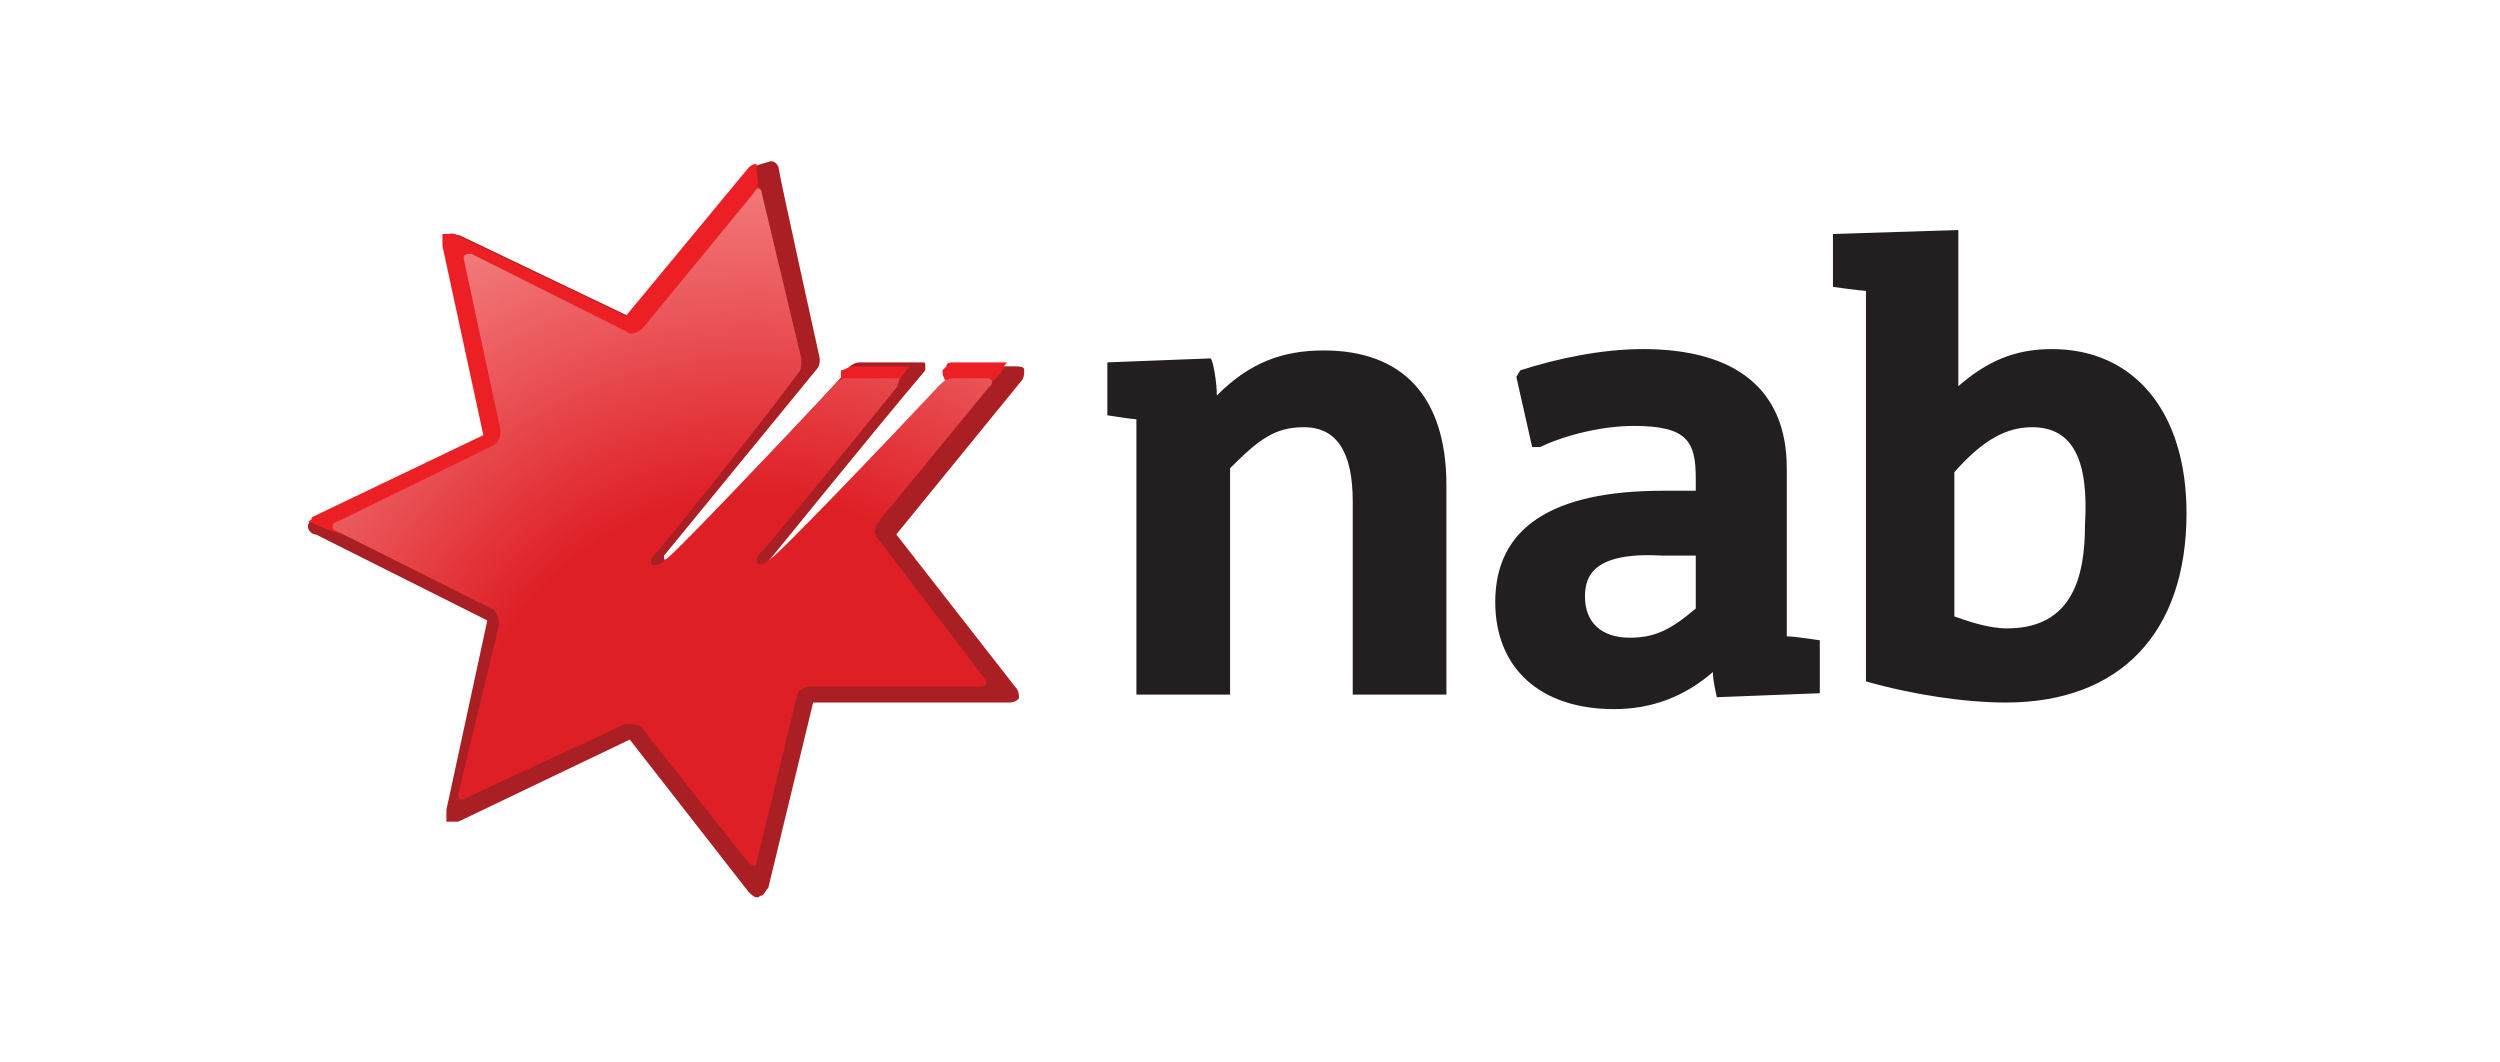
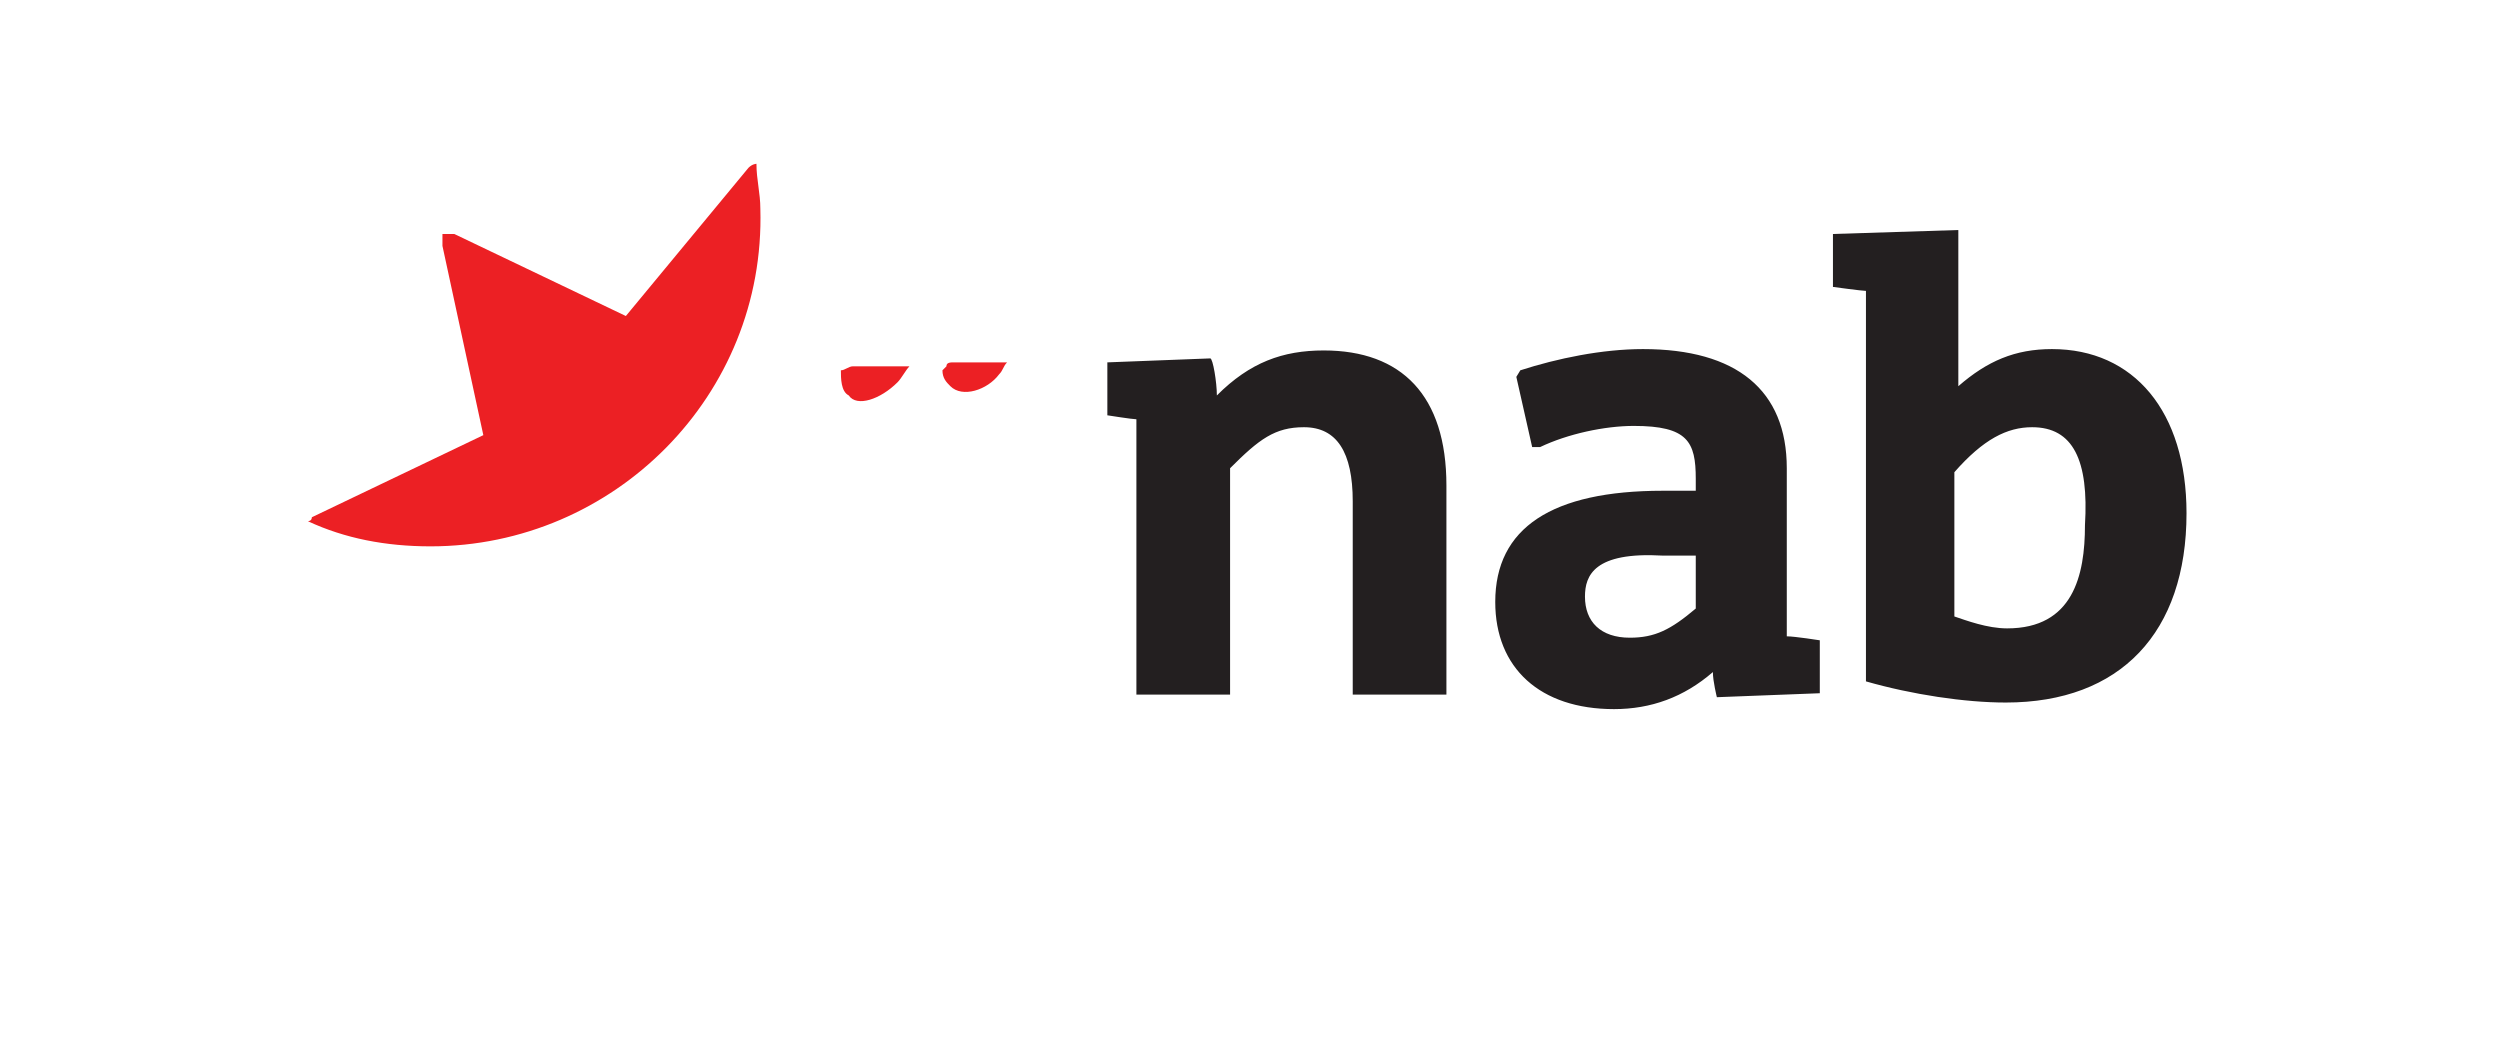
<svg xmlns="http://www.w3.org/2000/svg" width="200" zoomAndPan="magnify" viewBox="0 0 150 63.75" height="85" preserveAspectRatio="xMidYMid meet" version="1.0">
  <defs>
    <clipPath id="6da6d6202d">
-       <path d="M 19 11 L 60 11 L 60 52 L 19 52 Z M 19 11 " clip-rule="nonzero" />
-     </clipPath>
+       </clipPath>
    <clipPath id="6b50dce29b">
-       <path d="M 59.238 22.695 L 57.258 22.695 C 56.785 22.695 56.547 22.934 56.309 23.172 C 52.59 27.145 46.492 33.496 46.258 33.496 C 45.543 34.211 44.988 33.734 45.781 33.02 C 46.02 32.781 50.926 26.824 53.855 23.172 C 53.855 22.934 54.094 22.695 53.855 22.695 L 50.926 22.695 C 50.688 22.695 50.453 22.695 50.215 22.934 C 46.492 26.902 40.16 33.574 39.922 33.574 C 39.211 34.289 38.656 33.812 39.449 33.098 C 39.688 32.859 45.07 26.191 47.84 22.457 C 48.078 22.219 48.078 21.98 48.078 21.504 L 45.703 11.578 C 45.703 11.34 45.465 11.102 45.227 11.578 L 38.578 19.676 C 38.34 19.914 37.867 20.152 37.629 19.914 L 28.289 15.23 C 28.051 15.23 27.812 15.23 27.812 15.469 L 30.027 25.793 C 30.027 26.031 30.027 26.508 29.555 26.746 L 20.133 31.352 C 19.898 31.352 19.898 31.828 20.133 31.828 L 29.477 36.516 C 29.711 36.516 29.949 36.992 29.949 37.469 L 27.496 47.633 C 27.496 47.871 27.496 48.109 27.973 47.871 L 37.551 43.422 C 37.785 43.422 38.262 43.422 38.5 43.66 L 44.91 51.762 C 45.148 52 45.387 52 45.387 51.762 L 47.84 41.676 C 47.84 41.438 48.316 41.199 48.551 41.199 L 58.844 41.199 C 59.082 41.199 59.316 40.961 59.082 40.723 L 52.668 32.305 C 52.43 32.066 52.43 31.59 52.668 31.352 L 59.316 23.25 C 59.715 22.934 59.477 22.695 59.238 22.695 Z M 59.238 22.695 " clip-rule="nonzero" />
+       <path d="M 59.238 22.695 L 57.258 22.695 C 56.785 22.695 56.547 22.934 56.309 23.172 C 52.59 27.145 46.492 33.496 46.258 33.496 C 46.02 32.781 50.926 26.824 53.855 23.172 C 53.855 22.934 54.094 22.695 53.855 22.695 L 50.926 22.695 C 50.688 22.695 50.453 22.695 50.215 22.934 C 46.492 26.902 40.16 33.574 39.922 33.574 C 39.211 34.289 38.656 33.812 39.449 33.098 C 39.688 32.859 45.07 26.191 47.84 22.457 C 48.078 22.219 48.078 21.98 48.078 21.504 L 45.703 11.578 C 45.703 11.34 45.465 11.102 45.227 11.578 L 38.578 19.676 C 38.34 19.914 37.867 20.152 37.629 19.914 L 28.289 15.23 C 28.051 15.23 27.812 15.23 27.812 15.469 L 30.027 25.793 C 30.027 26.031 30.027 26.508 29.555 26.746 L 20.133 31.352 C 19.898 31.352 19.898 31.828 20.133 31.828 L 29.477 36.516 C 29.711 36.516 29.949 36.992 29.949 37.469 L 27.496 47.633 C 27.496 47.871 27.496 48.109 27.973 47.871 L 37.551 43.422 C 37.785 43.422 38.262 43.422 38.5 43.66 L 44.91 51.762 C 45.148 52 45.387 52 45.387 51.762 L 47.84 41.676 C 47.84 41.438 48.316 41.199 48.551 41.199 L 58.844 41.199 C 59.082 41.199 59.316 40.961 59.082 40.723 L 52.668 32.305 C 52.43 32.066 52.43 31.59 52.668 31.352 L 59.316 23.25 C 59.715 22.934 59.477 22.695 59.238 22.695 Z M 59.238 22.695 " clip-rule="nonzero" />
    </clipPath>
    <radialGradient gradientTransform="matrix(0.998, 0, 0, 1.002, 15.306, 4.747)" gradientUnits="userSpaceOnUse" r="35.87" cx="30.026" id="fc52baa818" cy="42.522" fx="30.026" fy="42.522">
      <stop stop-opacity="1" stop-color="rgb(87.099%, 12.199%, 14.899%)" offset="0" />
      <stop stop-opacity="1" stop-color="rgb(87.099%, 12.199%, 14.899%)" offset="0.25" />
      <stop stop-opacity="1" stop-color="rgb(87.099%, 12.199%, 14.899%)" offset="0.438" />
      <stop stop-opacity="1" stop-color="rgb(87.099%, 12.199%, 14.899%)" offset="0.473" />
      <stop stop-opacity="1" stop-color="rgb(87.115%, 12.274%, 14.969%)" offset="0.488" />
      <stop stop-opacity="1" stop-color="rgb(87.164%, 12.485%, 15.166%)" offset="0.492" />
      <stop stop-opacity="1" stop-color="rgb(87.225%, 12.753%, 15.417%)" offset="0.496" />
      <stop stop-opacity="1" stop-color="rgb(87.286%, 13.022%, 15.668%)" offset="0.5" />
      <stop stop-opacity="1" stop-color="rgb(87.346%, 13.29%, 15.919%)" offset="0.504" />
      <stop stop-opacity="1" stop-color="rgb(87.407%, 13.559%, 16.171%)" offset="0.508" />
      <stop stop-opacity="1" stop-color="rgb(87.468%, 13.828%, 16.423%)" offset="0.512" />
      <stop stop-opacity="1" stop-color="rgb(87.529%, 14.096%, 16.675%)" offset="0.516" />
      <stop stop-opacity="1" stop-color="rgb(87.59%, 14.365%, 16.927%)" offset="0.52" />
      <stop stop-opacity="1" stop-color="rgb(87.651%, 14.635%, 17.178%)" offset="0.523" />
      <stop stop-opacity="1" stop-color="rgb(87.712%, 14.903%, 17.429%)" offset="0.527" />
      <stop stop-opacity="1" stop-color="rgb(87.773%, 15.172%, 17.68%)" offset="0.531" />
      <stop stop-opacity="1" stop-color="rgb(87.834%, 15.44%, 17.932%)" offset="0.535" />
      <stop stop-opacity="1" stop-color="rgb(87.895%, 15.709%, 18.184%)" offset="0.539" />
      <stop stop-opacity="1" stop-color="rgb(87.956%, 15.977%, 18.436%)" offset="0.543" />
      <stop stop-opacity="1" stop-color="rgb(88.017%, 16.246%, 18.687%)" offset="0.547" />
      <stop stop-opacity="1" stop-color="rgb(88.078%, 16.515%, 18.939%)" offset="0.551" />
      <stop stop-opacity="1" stop-color="rgb(88.139%, 16.785%, 19.191%)" offset="0.555" />
      <stop stop-opacity="1" stop-color="rgb(88.2%, 17.053%, 19.441%)" offset="0.559" />
      <stop stop-opacity="1" stop-color="rgb(88.261%, 17.322%, 19.693%)" offset="0.562" />
      <stop stop-opacity="1" stop-color="rgb(88.321%, 17.59%, 19.945%)" offset="0.566" />
      <stop stop-opacity="1" stop-color="rgb(88.382%, 17.859%, 20.197%)" offset="0.57" />
      <stop stop-opacity="1" stop-color="rgb(88.443%, 18.127%, 20.448%)" offset="0.574" />
      <stop stop-opacity="1" stop-color="rgb(88.504%, 18.396%, 20.7%)" offset="0.578" />
      <stop stop-opacity="1" stop-color="rgb(88.565%, 18.665%, 20.952%)" offset="0.582" />
      <stop stop-opacity="1" stop-color="rgb(88.626%, 18.935%, 21.202%)" offset="0.586" />
      <stop stop-opacity="1" stop-color="rgb(88.687%, 19.203%, 21.454%)" offset="0.59" />
      <stop stop-opacity="1" stop-color="rgb(88.748%, 19.472%, 21.706%)" offset="0.594" />
      <stop stop-opacity="1" stop-color="rgb(88.809%, 19.74%, 21.957%)" offset="0.598" />
      <stop stop-opacity="1" stop-color="rgb(88.87%, 20.009%, 22.209%)" offset="0.602" />
      <stop stop-opacity="1" stop-color="rgb(88.931%, 20.277%, 22.461%)" offset="0.605" />
      <stop stop-opacity="1" stop-color="rgb(88.992%, 20.546%, 22.713%)" offset="0.609" />
      <stop stop-opacity="1" stop-color="rgb(89.053%, 20.815%, 22.963%)" offset="0.613" />
      <stop stop-opacity="1" stop-color="rgb(89.114%, 21.085%, 23.215%)" offset="0.617" />
      <stop stop-opacity="1" stop-color="rgb(89.175%, 21.353%, 23.466%)" offset="0.621" />
      <stop stop-opacity="1" stop-color="rgb(89.235%, 21.622%, 23.718%)" offset="0.625" />
      <stop stop-opacity="1" stop-color="rgb(89.296%, 21.89%, 23.97%)" offset="0.629" />
      <stop stop-opacity="1" stop-color="rgb(89.357%, 22.159%, 24.222%)" offset="0.633" />
      <stop stop-opacity="1" stop-color="rgb(89.418%, 22.427%, 24.474%)" offset="0.637" />
      <stop stop-opacity="1" stop-color="rgb(89.479%, 22.696%, 24.725%)" offset="0.641" />
      <stop stop-opacity="1" stop-color="rgb(89.54%, 22.966%, 24.976%)" offset="0.645" />
      <stop stop-opacity="1" stop-color="rgb(89.601%, 23.235%, 25.227%)" offset="0.648" />
      <stop stop-opacity="1" stop-color="rgb(89.662%, 23.503%, 25.479%)" offset="0.652" />
      <stop stop-opacity="1" stop-color="rgb(89.723%, 23.772%, 25.731%)" offset="0.656" />
      <stop stop-opacity="1" stop-color="rgb(89.784%, 24.04%, 25.983%)" offset="0.66" />
      <stop stop-opacity="1" stop-color="rgb(89.845%, 24.309%, 26.234%)" offset="0.664" />
      <stop stop-opacity="1" stop-color="rgb(89.906%, 24.577%, 26.486%)" offset="0.668" />
      <stop stop-opacity="1" stop-color="rgb(89.967%, 24.846%, 26.736%)" offset="0.672" />
      <stop stop-opacity="1" stop-color="rgb(90.028%, 25.116%, 26.988%)" offset="0.676" />
      <stop stop-opacity="1" stop-color="rgb(90.089%, 25.385%, 27.24%)" offset="0.68" />
      <stop stop-opacity="1" stop-color="rgb(90.15%, 25.653%, 27.492%)" offset="0.684" />
      <stop stop-opacity="1" stop-color="rgb(90.21%, 25.922%, 27.744%)" offset="0.688" />
      <stop stop-opacity="1" stop-color="rgb(90.271%, 26.19%, 27.995%)" offset="0.691" />
      <stop stop-opacity="1" stop-color="rgb(90.332%, 26.459%, 28.247%)" offset="0.695" />
      <stop stop-opacity="1" stop-color="rgb(90.393%, 26.727%, 28.497%)" offset="0.699" />
      <stop stop-opacity="1" stop-color="rgb(90.454%, 26.996%, 28.749%)" offset="0.703" />
      <stop stop-opacity="1" stop-color="rgb(90.515%, 27.266%, 29.001%)" offset="0.707" />
      <stop stop-opacity="1" stop-color="rgb(90.576%, 27.534%, 29.253%)" offset="0.711" />
      <stop stop-opacity="1" stop-color="rgb(90.637%, 27.803%, 29.504%)" offset="0.715" />
      <stop stop-opacity="1" stop-color="rgb(90.698%, 28.072%, 29.756%)" offset="0.719" />
      <stop stop-opacity="1" stop-color="rgb(90.759%, 28.34%, 30.008%)" offset="0.723" />
      <stop stop-opacity="1" stop-color="rgb(90.82%, 28.609%, 30.26%)" offset="0.727" />
      <stop stop-opacity="1" stop-color="rgb(90.881%, 28.877%, 30.51%)" offset="0.73" />
      <stop stop-opacity="1" stop-color="rgb(90.942%, 29.146%, 30.762%)" offset="0.734" />
      <stop stop-opacity="1" stop-color="rgb(91.002%, 29.413%, 31.01%)" offset="0.738" />
      <stop stop-opacity="1" stop-color="rgb(91.061%, 29.674%, 31.255%)" offset="0.742" />
      <stop stop-opacity="1" stop-color="rgb(91.119%, 29.935%, 31.497%)" offset="0.746" />
      <stop stop-opacity="1" stop-color="rgb(91.179%, 30.194%, 31.738%)" offset="0.75" />
      <stop stop-opacity="1" stop-color="rgb(91.237%, 30.453%, 31.981%)" offset="0.754" />
      <stop stop-opacity="1" stop-color="rgb(91.295%, 30.714%, 32.224%)" offset="0.758" />
      <stop stop-opacity="1" stop-color="rgb(91.354%, 30.974%, 32.465%)" offset="0.762" />
      <stop stop-opacity="1" stop-color="rgb(91.412%, 31.235%, 32.707%)" offset="0.766" />
      <stop stop-opacity="1" stop-color="rgb(91.472%, 31.494%, 32.948%)" offset="0.77" />
      <stop stop-opacity="1" stop-color="rgb(91.53%, 31.754%, 33.191%)" offset="0.773" />
      <stop stop-opacity="1" stop-color="rgb(91.588%, 32.014%, 33.432%)" offset="0.777" />
      <stop stop-opacity="1" stop-color="rgb(91.647%, 32.274%, 33.675%)" offset="0.781" />
      <stop stop-opacity="1" stop-color="rgb(91.705%, 32.533%, 33.916%)" offset="0.785" />
      <stop stop-opacity="1" stop-color="rgb(91.765%, 32.794%, 34.158%)" offset="0.789" />
      <stop stop-opacity="1" stop-color="rgb(91.823%, 33.054%, 34.399%)" offset="0.793" />
      <stop stop-opacity="1" stop-color="rgb(91.881%, 33.313%, 34.642%)" offset="0.797" />
      <stop stop-opacity="1" stop-color="rgb(91.94%, 33.574%, 34.883%)" offset="0.801" />
      <stop stop-opacity="1" stop-color="rgb(91.998%, 33.833%, 35.126%)" offset="0.805" />
      <stop stop-opacity="1" stop-color="rgb(92.058%, 34.093%, 35.367%)" offset="0.809" />
      <stop stop-opacity="1" stop-color="rgb(92.116%, 34.354%, 35.609%)" offset="0.812" />
      <stop stop-opacity="1" stop-color="rgb(92.174%, 34.613%, 35.851%)" offset="0.816" />
      <stop stop-opacity="1" stop-color="rgb(92.233%, 34.872%, 36.093%)" offset="0.82" />
      <stop stop-opacity="1" stop-color="rgb(92.291%, 35.133%, 36.334%)" offset="0.824" />
      <stop stop-opacity="1" stop-color="rgb(92.351%, 35.393%, 36.577%)" offset="0.828" />
      <stop stop-opacity="1" stop-color="rgb(92.409%, 35.652%, 36.818%)" offset="0.832" />
      <stop stop-opacity="1" stop-color="rgb(92.467%, 35.913%, 37.061%)" offset="0.836" />
      <stop stop-opacity="1" stop-color="rgb(92.526%, 36.172%, 37.303%)" offset="0.84" />
      <stop stop-opacity="1" stop-color="rgb(92.584%, 36.432%, 37.544%)" offset="0.844" />
      <stop stop-opacity="1" stop-color="rgb(92.644%, 36.693%, 37.787%)" offset="0.848" />
      <stop stop-opacity="1" stop-color="rgb(92.702%, 36.952%, 38.028%)" offset="0.852" />
      <stop stop-opacity="1" stop-color="rgb(92.76%, 37.212%, 38.271%)" offset="0.855" />
      <stop stop-opacity="1" stop-color="rgb(92.819%, 37.473%, 38.512%)" offset="0.859" />
      <stop stop-opacity="1" stop-color="rgb(92.877%, 37.732%, 38.754%)" offset="0.863" />
      <stop stop-opacity="1" stop-color="rgb(92.937%, 37.991%, 38.995%)" offset="0.867" />
      <stop stop-opacity="1" stop-color="rgb(92.995%, 38.252%, 39.238%)" offset="0.871" />
      <stop stop-opacity="1" stop-color="rgb(93.053%, 38.512%, 39.479%)" offset="0.875" />
      <stop stop-opacity="1" stop-color="rgb(93.112%, 38.771%, 39.722%)" offset="0.879" />
      <stop stop-opacity="1" stop-color="rgb(93.17%, 39.032%, 39.963%)" offset="0.883" />
      <stop stop-opacity="1" stop-color="rgb(93.23%, 39.291%, 40.205%)" offset="0.887" />
      <stop stop-opacity="1" stop-color="rgb(93.288%, 39.551%, 40.446%)" offset="0.891" />
      <stop stop-opacity="1" stop-color="rgb(93.346%, 39.812%, 40.689%)" offset="0.895" />
      <stop stop-opacity="1" stop-color="rgb(93.405%, 40.071%, 40.93%)" offset="0.898" />
      <stop stop-opacity="1" stop-color="rgb(93.463%, 40.331%, 41.173%)" offset="0.902" />
      <stop stop-opacity="1" stop-color="rgb(93.523%, 40.591%, 41.414%)" offset="0.906" />
      <stop stop-opacity="1" stop-color="rgb(93.581%, 40.851%, 41.656%)" offset="0.91" />
      <stop stop-opacity="1" stop-color="rgb(93.639%, 41.11%, 41.898%)" offset="0.914" />
      <stop stop-opacity="1" stop-color="rgb(93.698%, 41.371%, 42.14%)" offset="0.918" />
      <stop stop-opacity="1" stop-color="rgb(93.756%, 41.631%, 42.381%)" offset="0.922" />
      <stop stop-opacity="1" stop-color="rgb(93.816%, 41.89%, 42.624%)" offset="0.926" />
      <stop stop-opacity="1" stop-color="rgb(93.874%, 42.151%, 42.867%)" offset="0.93" />
      <stop stop-opacity="1" stop-color="rgb(93.932%, 42.41%, 43.108%)" offset="0.934" />
      <stop stop-opacity="1" stop-color="rgb(93.991%, 42.67%, 43.35%)" offset="0.938" />
      <stop stop-opacity="1" stop-color="rgb(94.049%, 42.931%, 43.591%)" offset="0.941" />
      <stop stop-opacity="1" stop-color="rgb(94.109%, 43.19%, 43.834%)" offset="0.945" />
      <stop stop-opacity="1" stop-color="rgb(94.167%, 43.449%, 44.075%)" offset="0.949" />
      <stop stop-opacity="1" stop-color="rgb(94.225%, 43.71%, 44.318%)" offset="0.953" />
      <stop stop-opacity="1" stop-color="rgb(94.284%, 43.97%, 44.559%)" offset="0.957" />
      <stop stop-opacity="1" stop-color="rgb(94.342%, 44.229%, 44.801%)" offset="0.961" />
      <stop stop-opacity="1" stop-color="rgb(94.402%, 44.49%, 45.042%)" offset="0.965" />
      <stop stop-opacity="1" stop-color="rgb(94.46%, 44.749%, 45.285%)" offset="0.969" />
      <stop stop-opacity="1" stop-color="rgb(94.518%, 45.009%, 45.526%)" offset="0.973" />
      <stop stop-opacity="1" stop-color="rgb(94.577%, 45.27%, 45.769%)" offset="0.977" />
      <stop stop-opacity="1" stop-color="rgb(94.635%, 45.529%, 46.01%)" offset="0.98" />
      <stop stop-opacity="1" stop-color="rgb(94.695%, 45.789%, 46.252%)" offset="0.984" />
      <stop stop-opacity="1" stop-color="rgb(94.753%, 46.05%, 46.494%)" offset="0.988" />
      <stop stop-opacity="1" stop-color="rgb(94.81%, 46.309%, 46.736%)" offset="0.992" />
      <stop stop-opacity="1" stop-color="rgb(94.87%, 46.568%, 46.977%)" offset="0.996" />
      <stop stop-opacity="1" stop-color="rgb(94.899%, 46.7%, 47.099%)" offset="1" />
    </radialGradient>
  </defs>
-   <path fill="#a91f23" d="M 45.227 10.148 L 37.867 19.043 L 27.574 14.117 C 27.34 14.117 27.102 13.879 26.863 14.117 C 26.625 14.117 26.625 14.355 26.863 14.832 L 29.238 26.191 L 18.949 31.113 C 18.711 31.113 18.473 31.352 18.473 31.59 C 18.473 31.828 18.711 32.066 18.949 32.066 L 29.238 37.227 L 26.785 48.586 L 26.785 49.301 L 27.496 49.301 L 37.785 44.375 L 44.91 53.508 C 45.148 53.746 45.387 53.984 45.625 53.746 C 45.859 53.746 45.859 53.508 46.098 53.27 L 48.789 42.152 L 60.426 42.152 C 60.664 42.152 60.902 42.152 61.137 41.914 C 61.137 41.676 61.137 41.438 60.902 41.199 L 53.777 32.066 L 61.219 22.934 C 61.453 22.695 61.453 22.457 61.453 22.219 C 61.453 21.98 61.219 21.98 60.742 21.98 L 57.812 21.98 C 57.574 21.98 57.34 21.98 57.34 22.219 L 46.414 33.812 L 46.176 33.812 L 46.176 33.574 C 46.414 33.336 52.352 25.949 55.52 22.219 L 55.52 21.98 C 55.52 21.742 55.52 21.742 55.281 21.742 L 51.559 21.742 C 51.324 21.742 50.848 21.98 50.848 22.219 C 49.105 24.203 40.238 33.574 40.004 33.574 L 39.844 33.574 L 39.844 33.336 L 48.949 22.219 C 49.184 21.98 49.184 21.742 49.184 21.504 C 49.184 21.504 46.73 10.387 46.73 10.148 C 46.73 9.91 46.492 9.672 46.258 9.672 C 45.465 9.91 45.227 9.91 45.227 10.148 Z M 45.227 10.148 " fill-opacity="1" fill-rule="nonzero" />
  <path fill="#ec2024" d="M 25.832 32.781 C 23.141 32.781 20.688 32.305 18.473 31.273 C 18.473 31.273 18.711 31.273 18.711 31.035 L 29 26.109 L 26.547 14.754 L 26.547 14.039 L 27.258 14.039 L 37.551 18.961 L 44.91 10.066 C 45.148 9.828 45.387 9.828 45.387 9.828 C 45.387 10.781 45.621 11.578 45.621 12.531 C 45.941 23.727 36.836 32.781 25.832 32.781 Z M 53.855 22.934 C 54.094 22.695 54.332 22.219 54.566 21.98 L 51.164 21.98 C 50.926 21.98 50.688 22.219 50.453 22.219 C 50.453 22.695 50.453 23.488 50.926 23.727 C 51.402 24.441 52.828 23.965 53.855 22.934 Z M 57.258 21.742 C 57.023 21.742 56.785 21.742 56.785 21.98 L 56.547 22.219 C 56.547 22.695 56.785 22.934 57.023 23.172 C 57.734 23.887 59.238 23.41 59.949 22.457 C 60.188 22.219 60.188 21.98 60.426 21.742 Z M 57.258 21.742 " fill-opacity="1" fill-rule="nonzero" />
  <g clip-path="url(#6da6d6202d)">
    <g clip-path="url(#6b50dce29b)">
-       <path fill="url(#fc52baa818)" d="M 19.898 11.102 L 19.898 52 L 59.715 52 L 59.715 11.102 Z M 19.898 11.102 " fill-rule="nonzero" />
-     </g>
+       </g>
  </g>
  <path fill="#231f20" d="M 73.012 23.727 C 74.992 21.742 76.969 21.027 79.426 21.027 C 84.094 21.027 86.785 23.727 86.785 29.129 L 86.785 41.676 L 81.164 41.676 L 81.164 30.078 C 81.164 27.141 80.215 25.633 78.238 25.633 C 76.496 25.633 75.547 26.348 73.805 28.094 L 73.805 41.676 L 68.184 41.676 L 68.184 25.156 C 67.945 25.156 66.441 24.918 66.441 24.918 L 66.441 21.742 L 72.617 21.504 C 72.773 21.504 73.012 22.934 73.012 23.727 M 121.93 25.633 C 120.426 25.633 119.004 26.348 117.262 28.332 L 117.262 36.988 C 117.973 37.227 119.238 37.703 120.426 37.703 C 124.387 37.703 125.098 34.527 125.098 31.508 C 125.336 27.617 124.387 25.633 121.93 25.633 M 117.5 13.801 L 117.5 23.172 C 119.238 21.66 120.902 20.945 123.117 20.945 C 128.027 20.945 131.191 24.68 131.191 30.793 C 131.191 37.941 127.234 42.152 120.348 42.152 C 117.895 42.152 114.727 41.676 111.957 40.883 L 111.957 17.453 C 111.719 17.453 109.977 17.215 109.977 17.215 L 109.977 14.039 Z M 91.219 22.219 C 93.434 21.504 96.125 20.945 98.578 20.945 C 104.199 20.945 107.207 23.41 107.207 28.094 L 107.207 38.18 C 107.684 38.18 109.188 38.418 109.188 38.418 L 109.188 41.594 L 103.012 41.832 C 103.012 41.832 102.773 40.879 102.773 40.324 C 101.035 41.832 99.055 42.547 96.84 42.547 C 92.406 42.547 89.715 40.086 89.715 36.117 C 89.715 31.668 93.117 29.445 99.766 29.445 L 101.746 29.445 L 101.746 28.73 C 101.746 26.508 101.27 25.555 98.027 25.555 C 96.285 25.555 94.066 26.031 92.406 26.824 L 91.93 26.824 L 90.98 22.613 L 91.219 22.219 M 95.098 35.797 C 95.098 37.309 96.047 38.262 97.789 38.262 C 99.293 38.262 100.242 37.785 101.746 36.512 L 101.746 33.336 L 99.766 33.336 C 95.652 33.098 95.098 34.527 95.098 35.797 " fill-opacity="1" fill-rule="nonzero" />
</svg>